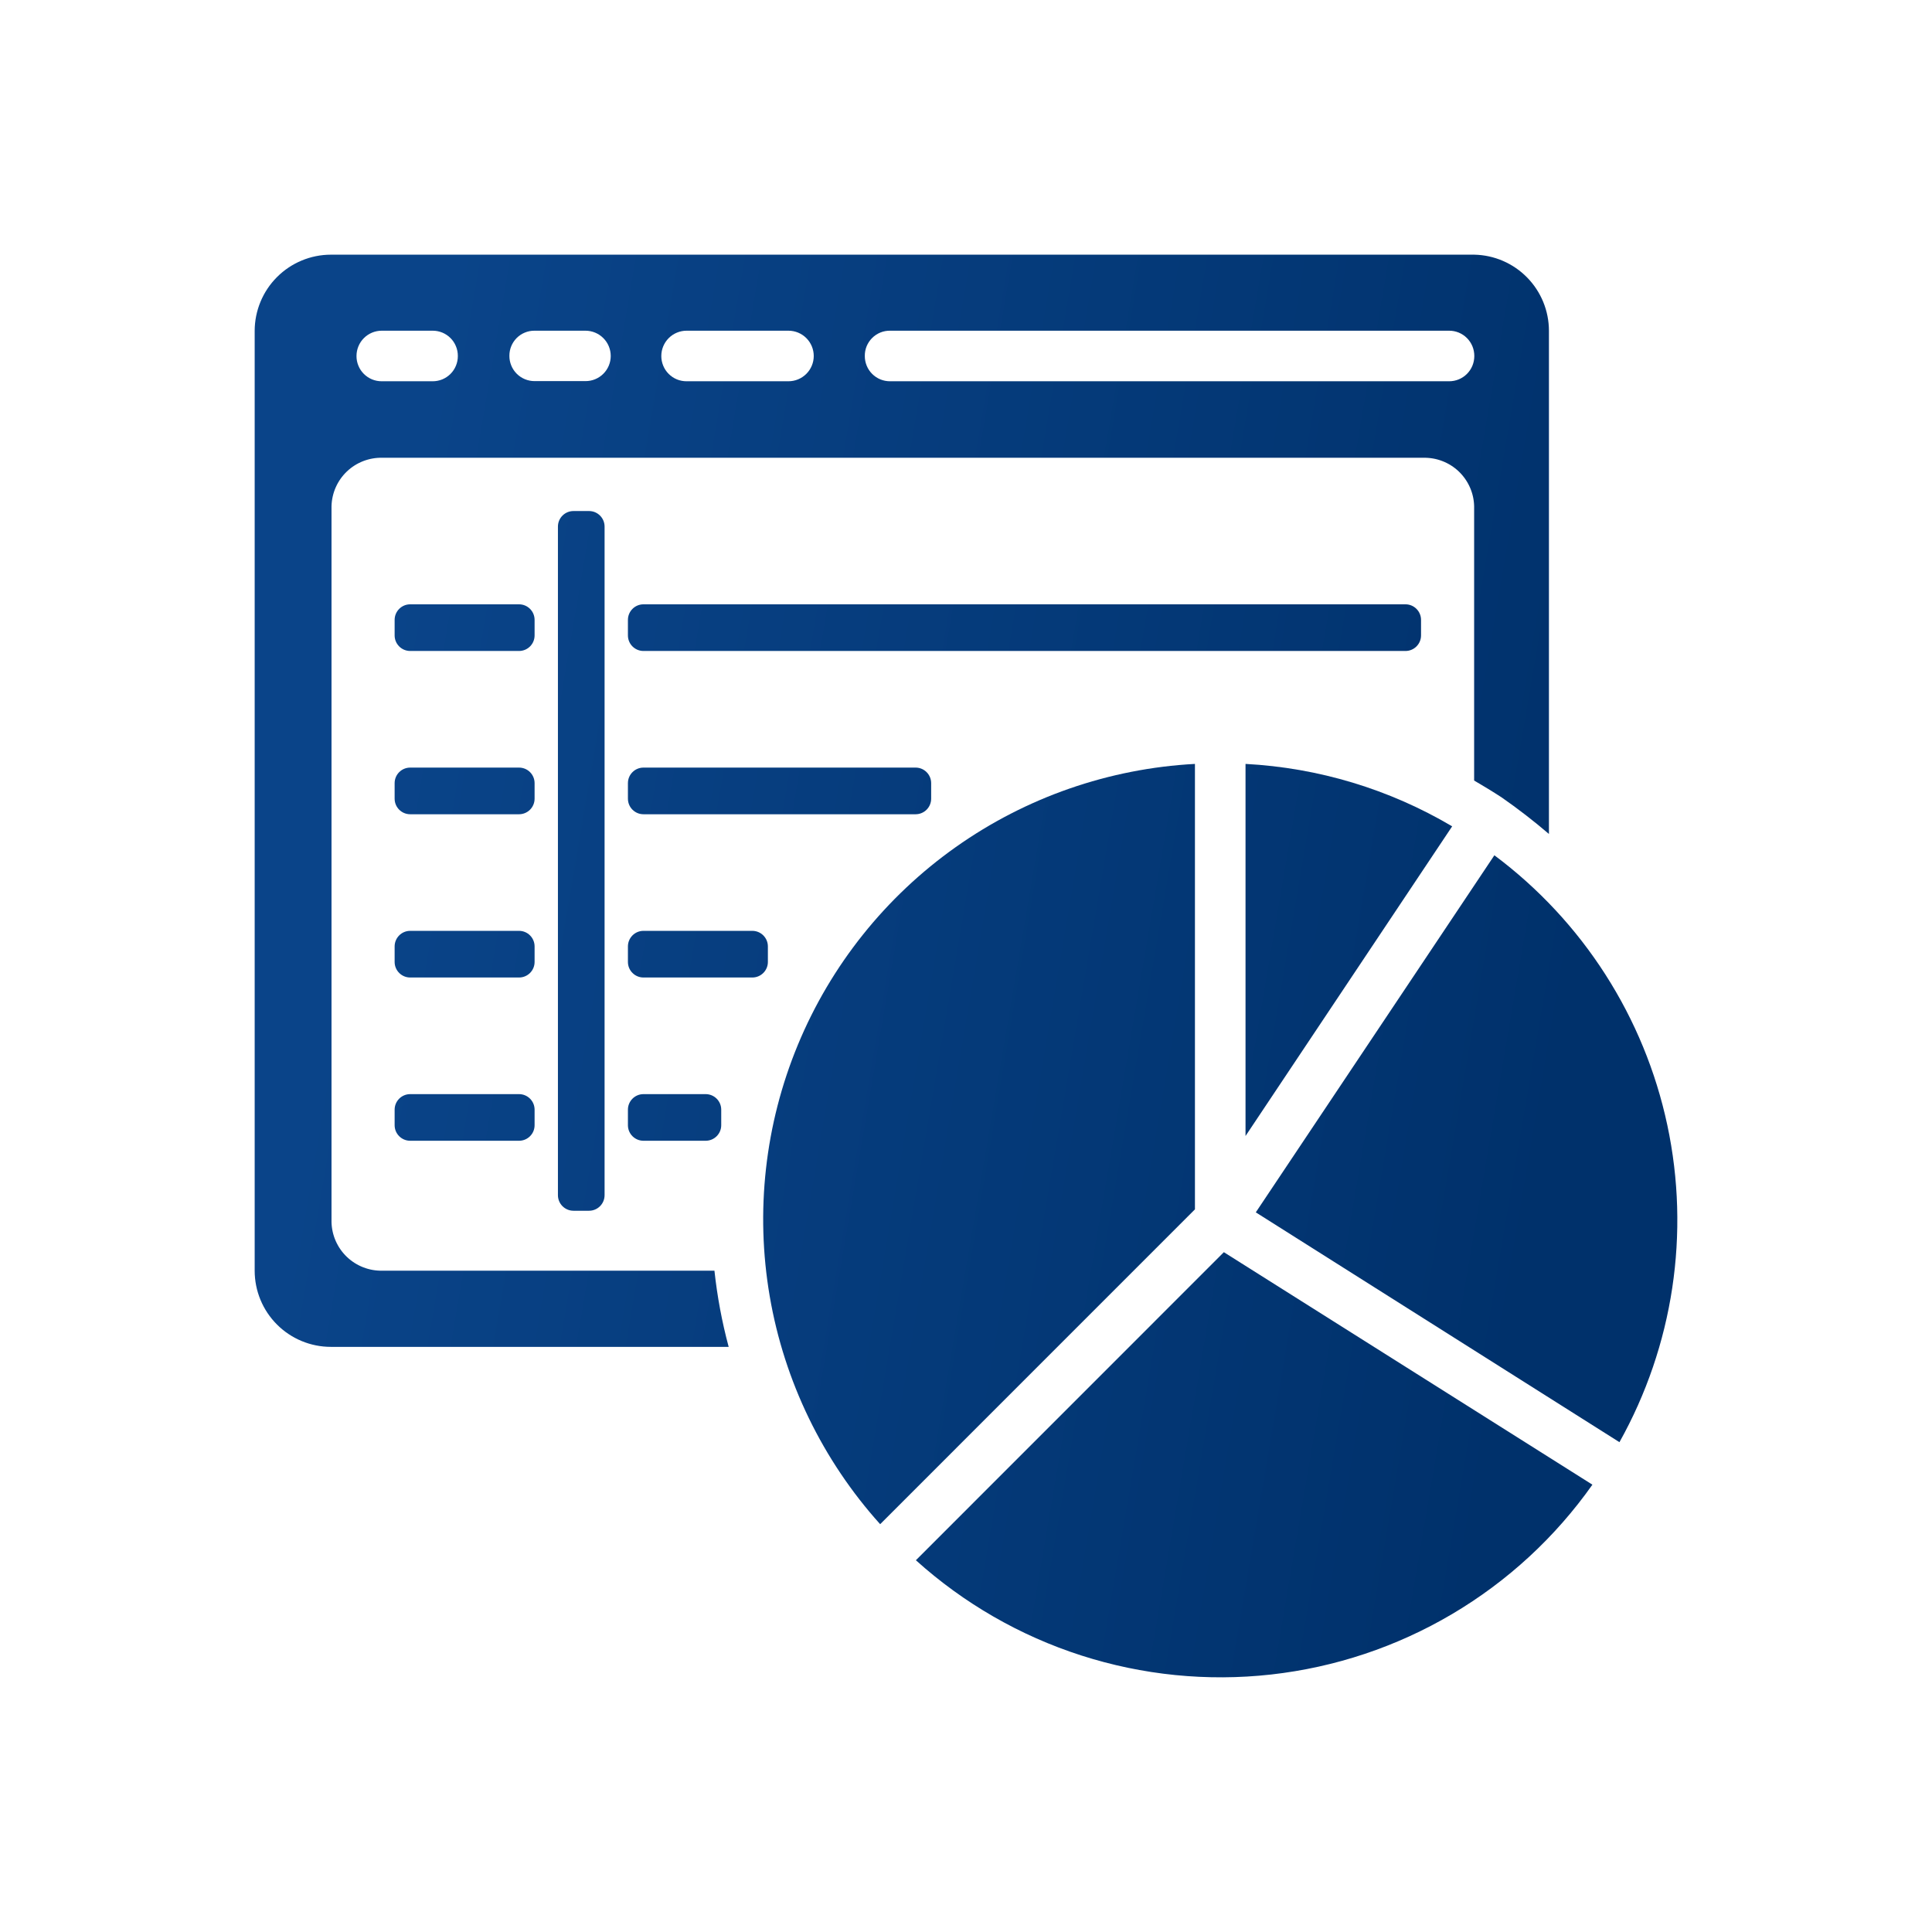
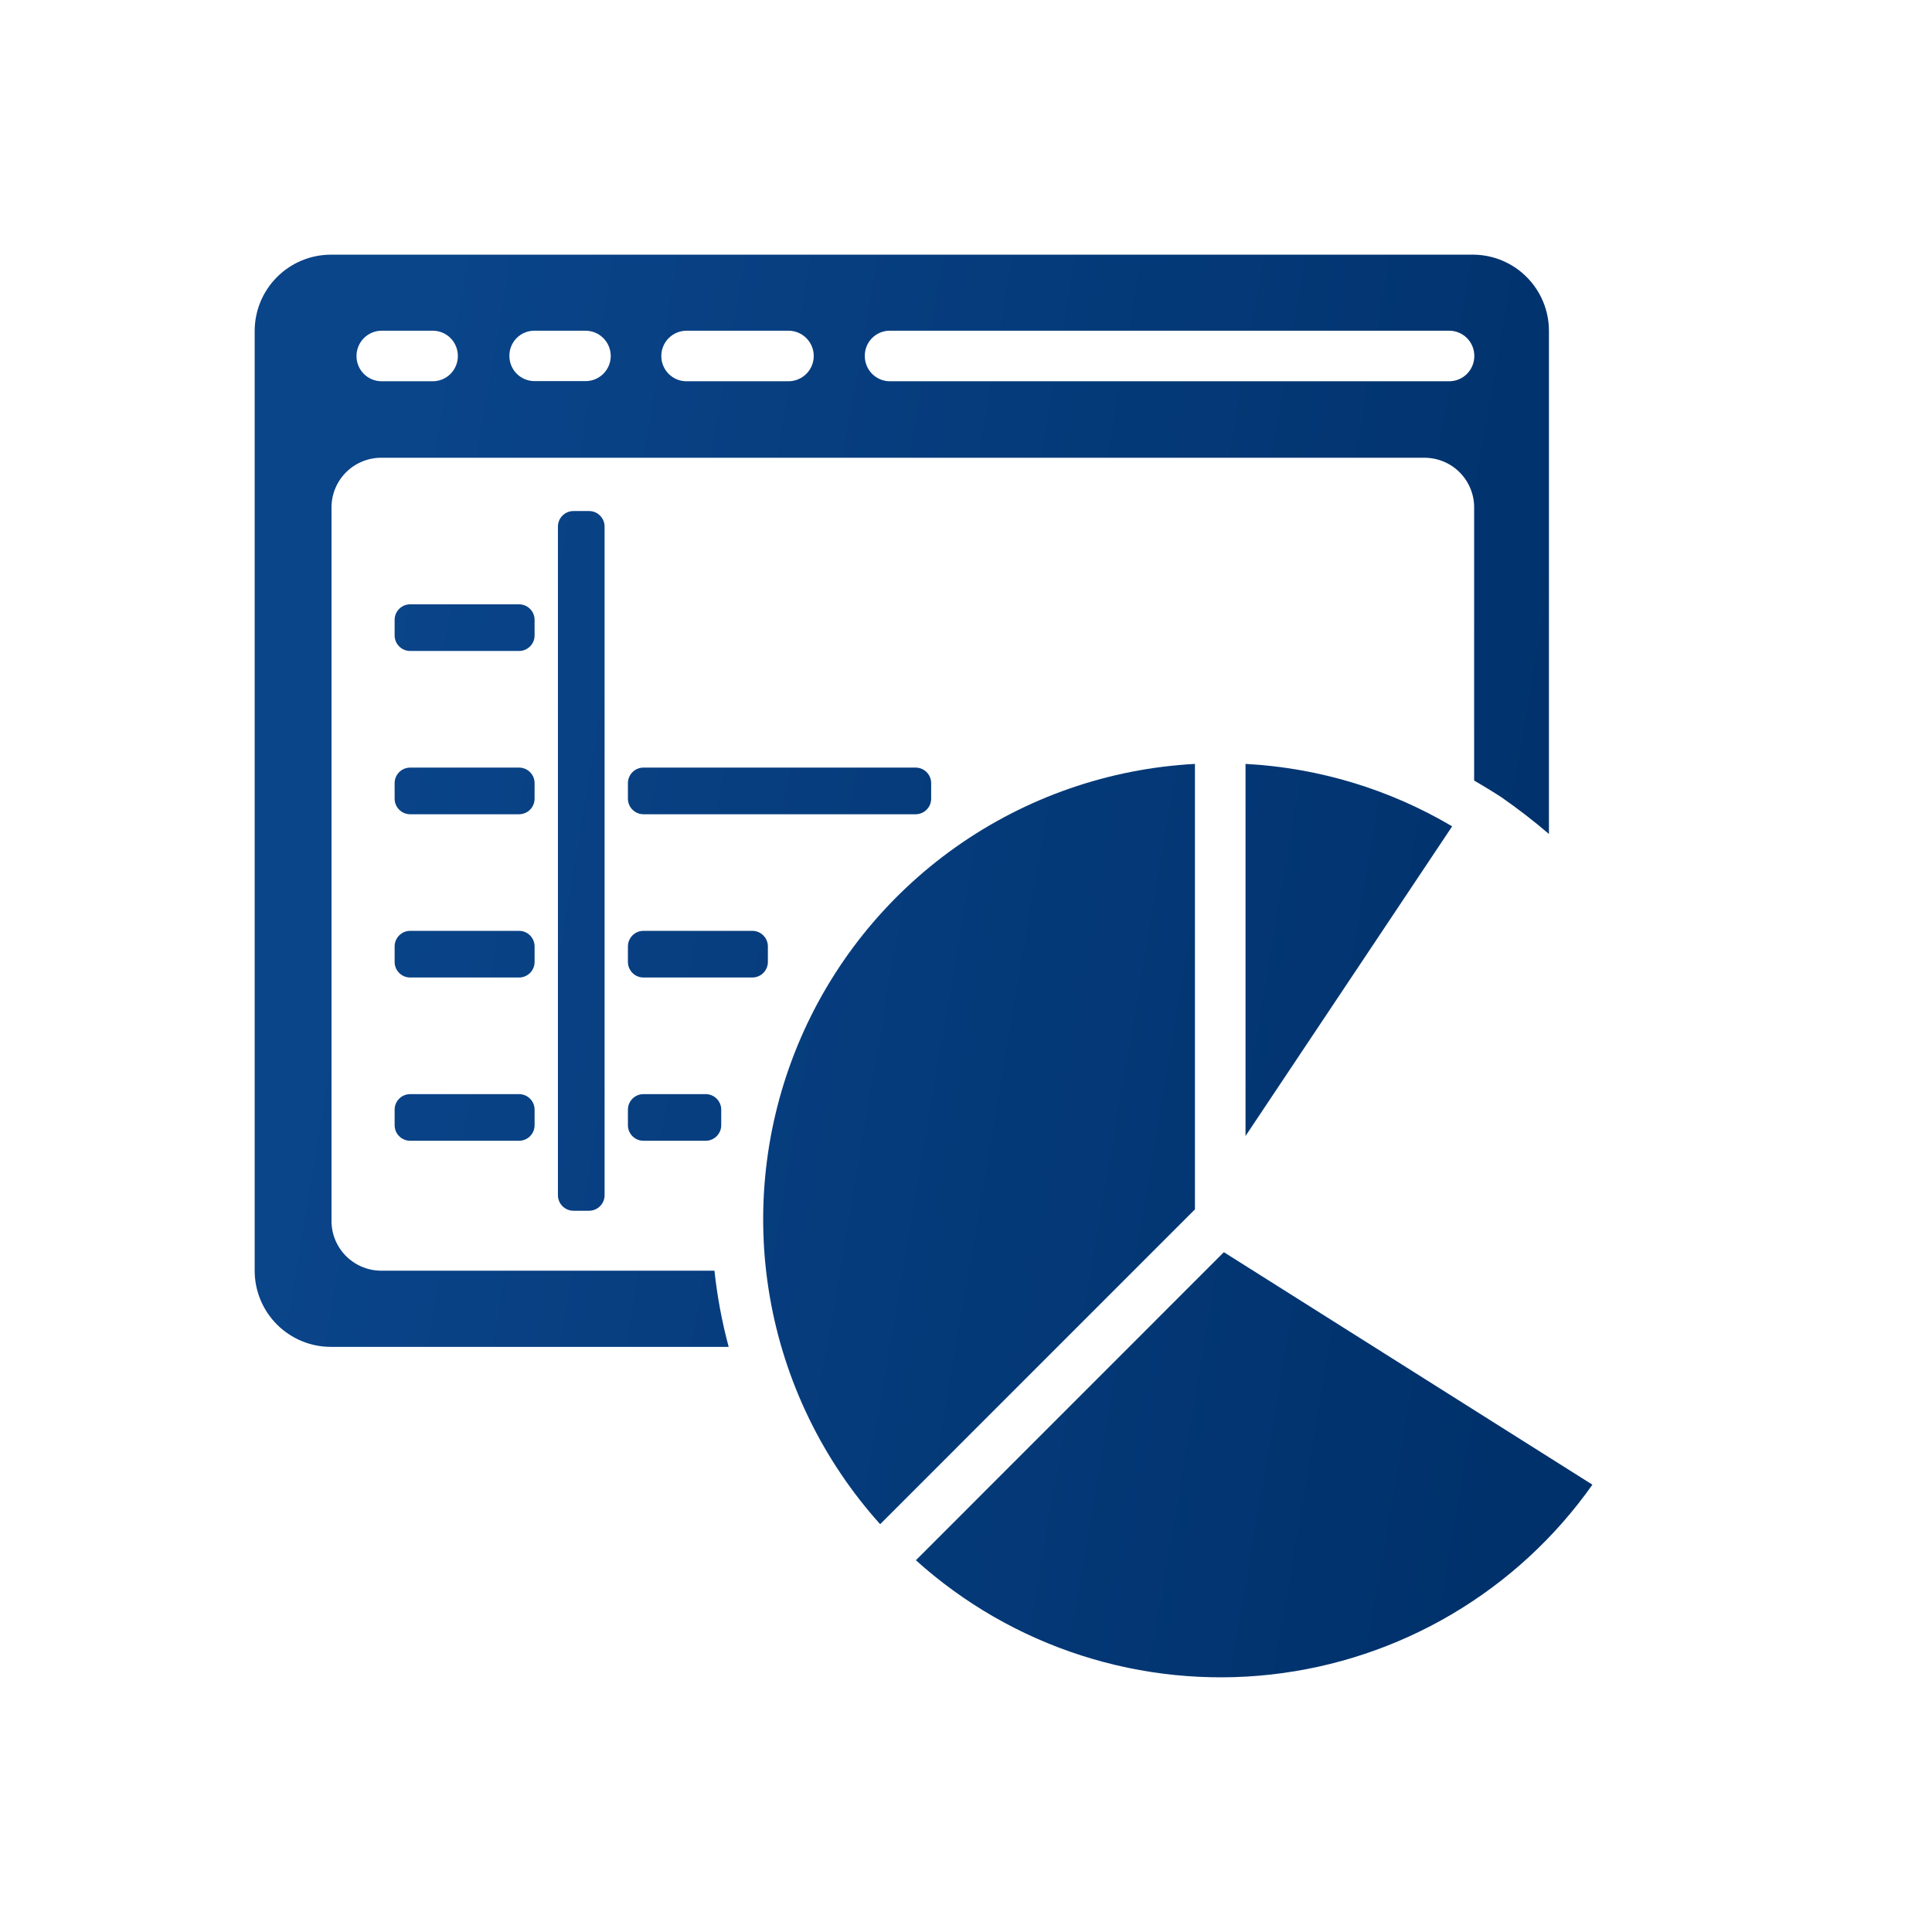
<svg xmlns="http://www.w3.org/2000/svg" width="88" height="88" viewBox="0 0 88 88" fill="none">
  <g clip-path="url(#clip0_13_1492)">
    <path d="M25.413 23.985C25.413 23.594 25.73 23.277 26.121 23.277H26.83C27.221 23.277 27.538 23.594 27.538 23.985V54.439C27.538 54.83 27.221 55.148 26.83 55.148H26.121C25.73 55.148 25.413 54.83 25.413 54.439V23.985Z" fill="url(#paint0_linear_13_1492)" />
    <path d="M18.683 29.651C18.292 29.651 17.975 29.334 17.975 28.943V28.235C17.975 27.844 18.292 27.526 18.683 27.526H23.642C24.033 27.526 24.35 27.844 24.35 28.235V28.943C24.35 29.334 24.033 29.651 23.642 29.651H18.683Z" fill="url(#paint1_linear_13_1492)" />
-     <path d="M29.309 29.651C28.918 29.651 28.601 29.334 28.601 28.943V28.235C28.601 27.844 28.918 27.526 29.309 27.526L64.018 27.526C64.409 27.526 64.726 27.844 64.726 28.235V28.943C64.726 29.334 64.409 29.651 64.018 29.651L29.309 29.651Z" fill="url(#paint2_linear_13_1492)" />
    <path d="M18.683 37.088C18.292 37.088 17.975 36.771 17.975 36.379V35.671C17.975 35.28 18.292 34.963 18.683 34.963H23.642C24.033 34.963 24.35 35.28 24.35 35.671V36.379C24.35 36.771 24.033 37.088 23.642 37.088H18.683Z" fill="url(#paint3_linear_13_1492)" />
    <path d="M29.309 37.088C28.918 37.088 28.601 36.771 28.601 36.379V35.671C28.601 35.28 28.918 34.963 29.309 34.963H41.705C42.096 34.963 42.413 35.28 42.413 35.671V36.379C42.413 36.771 42.096 37.088 41.705 37.088H29.309Z" fill="url(#paint4_linear_13_1492)" />
    <path d="M18.683 44.524C18.292 44.524 17.975 44.207 17.975 43.816V43.108C17.975 42.717 18.292 42.399 18.683 42.399H23.642C24.033 42.399 24.35 42.717 24.35 43.108V43.816C24.35 44.207 24.033 44.524 23.642 44.524H18.683Z" fill="url(#paint5_linear_13_1492)" />
    <path d="M29.309 44.524C28.918 44.524 28.601 44.207 28.601 43.816V43.108C28.601 42.717 28.918 42.399 29.309 42.399H34.267C34.659 42.399 34.976 42.717 34.976 43.108V43.816C34.976 44.207 34.659 44.524 34.267 44.524H29.309Z" fill="url(#paint6_linear_13_1492)" />
    <path d="M18.683 51.96C18.292 51.96 17.975 51.643 17.975 51.252V50.544C17.975 50.153 18.292 49.836 18.683 49.836H23.642C24.033 49.836 24.35 50.153 24.35 50.544V51.252C24.35 51.643 24.033 51.96 23.642 51.96H18.683Z" fill="url(#paint7_linear_13_1492)" />
    <path d="M29.309 51.96C28.918 51.96 28.601 51.643 28.601 51.252V50.544C28.601 50.153 28.918 49.836 29.309 49.836H32.142C32.534 49.836 32.851 50.153 32.851 50.544V51.252C32.851 51.643 32.534 51.96 32.142 51.96H29.309Z" fill="url(#paint8_linear_13_1492)" />
    <path d="M72.532 67.625L55.745 57.035L41.717 71.067C43.893 73.028 46.46 74.507 49.249 75.404C52.038 76.301 54.986 76.597 57.898 76.272C60.81 75.946 63.62 75.008 66.143 73.517C68.665 72.027 70.843 70.019 72.532 67.625Z" fill="url(#paint9_linear_13_1492)" />
    <path d="M54.428 55.084V34.795C50.513 35.005 46.736 36.318 43.536 38.582C40.335 40.847 37.841 43.97 36.341 47.592C34.842 51.214 34.398 55.186 35.061 59.05C35.724 62.913 37.468 66.51 40.09 69.425L54.428 55.084Z" fill="url(#paint10_linear_13_1492)" />
    <path d="M56.732 51.743L66.144 37.639C63.282 35.946 60.053 34.971 56.732 34.795V51.743Z" fill="url(#paint11_linear_13_1492)" />
-     <path d="M57.2 55.221L73.764 65.689C76.218 61.3 76.993 56.169 75.945 51.252C74.897 46.334 72.097 41.965 68.067 38.957L57.2 55.221Z" fill="url(#paint12_linear_13_1492)" />
    <path fill-rule="evenodd" clip-rule="evenodd" d="M15.071 61.348H33.19C32.885 60.21 32.668 59.05 32.542 57.878H17.419C16.819 57.892 16.237 57.666 15.802 57.252C15.368 56.838 15.115 56.268 15.1 55.668V23.061C15.107 22.764 15.172 22.47 15.292 22.198C15.412 21.926 15.585 21.68 15.8 21.475C16.016 21.269 16.27 21.109 16.547 21.002C16.825 20.895 17.121 20.843 17.419 20.851H64.834C65.131 20.844 65.426 20.896 65.703 21.004C65.98 21.111 66.233 21.272 66.448 21.477C66.662 21.683 66.834 21.928 66.954 22.2C67.074 22.472 67.139 22.764 67.145 23.061V35.552C67.563 35.797 67.981 36.049 68.391 36.316C69.139 36.836 69.86 37.394 70.552 37.986V15.063C70.55 14.156 70.193 13.286 69.558 12.639C68.923 11.991 68.059 11.618 67.153 11.6H15.071C14.151 11.601 13.269 11.968 12.619 12.618C11.968 13.268 11.602 14.15 11.6 15.07V57.878C11.6 58.798 11.966 59.681 12.617 60.332C13.268 60.983 14.151 61.348 15.071 61.348ZM66 15.063H40.543C40.391 15.061 40.24 15.089 40.1 15.146C39.959 15.204 39.831 15.288 39.724 15.396C39.617 15.503 39.532 15.631 39.474 15.771C39.417 15.912 39.389 16.063 39.391 16.215C39.39 16.366 39.419 16.516 39.477 16.656C39.534 16.797 39.619 16.924 39.726 17.031C39.833 17.138 39.961 17.223 40.101 17.281C40.241 17.338 40.391 17.367 40.543 17.366H66C66.152 17.367 66.302 17.338 66.442 17.281C66.583 17.223 66.71 17.138 66.817 17.031C66.924 16.924 67.009 16.797 67.067 16.656C67.124 16.516 67.153 16.366 67.153 16.215C67.153 16.063 67.124 15.913 67.067 15.773C67.009 15.632 66.924 15.505 66.817 15.398C66.71 15.291 66.583 15.206 66.442 15.148C66.302 15.091 66.152 15.062 66 15.063ZM35.912 15.063H31.275C30.969 15.063 30.676 15.184 30.46 15.4C30.244 15.616 30.122 15.909 30.122 16.215C30.121 16.366 30.151 16.516 30.208 16.656C30.266 16.797 30.351 16.924 30.458 17.031C30.565 17.138 30.692 17.223 30.833 17.281C30.973 17.338 31.123 17.367 31.275 17.366H35.912C36.218 17.366 36.511 17.245 36.727 17.029C36.943 16.813 37.065 16.52 37.065 16.215C37.065 15.909 36.943 15.616 36.727 15.4C36.511 15.184 36.218 15.063 35.912 15.063ZM26.666 15.063H24.34C24.189 15.063 24.041 15.092 23.902 15.15C23.764 15.207 23.638 15.292 23.532 15.398C23.427 15.505 23.343 15.631 23.286 15.77C23.23 15.909 23.201 16.057 23.202 16.207C23.201 16.359 23.23 16.509 23.288 16.649C23.345 16.789 23.43 16.917 23.537 17.024C23.644 17.131 23.772 17.216 23.912 17.273C24.052 17.331 24.202 17.36 24.354 17.359H26.666C26.817 17.36 26.966 17.331 27.106 17.274C27.246 17.217 27.373 17.133 27.48 17.026C27.587 16.92 27.672 16.794 27.73 16.654C27.788 16.515 27.818 16.365 27.818 16.215C27.818 15.909 27.697 15.616 27.48 15.4C27.264 15.184 26.971 15.063 26.666 15.063ZM19.702 15.063H17.39C17.084 15.063 16.791 15.184 16.575 15.4C16.359 15.616 16.238 15.909 16.238 16.215C16.237 16.366 16.266 16.516 16.324 16.656C16.381 16.797 16.466 16.924 16.573 17.031C16.68 17.138 16.808 17.223 16.948 17.281C17.088 17.338 17.238 17.367 17.39 17.366H19.702C19.853 17.367 20.004 17.338 20.144 17.281C20.284 17.223 20.412 17.138 20.519 17.031C20.626 16.924 20.711 16.797 20.768 16.656C20.826 16.516 20.855 16.366 20.854 16.215C20.855 16.063 20.826 15.913 20.768 15.773C20.711 15.632 20.626 15.505 20.519 15.398C20.412 15.291 20.284 15.206 20.144 15.148C20.004 15.091 19.853 15.062 19.702 15.063Z" fill="url(#paint13_linear_13_1492)" />
  </g>
  <defs>
    <linearGradient id="paint0_linear_13_1492" x1="16.856" y1="32.469" x2="72.418" y2="41.923" gradientUnits="userSpaceOnUse">
      <stop stop-color="#0A4489" />
      <stop offset="1" stop-color="#00316B" />
    </linearGradient>
    <linearGradient id="paint1_linear_13_1492" x1="16.856" y1="32.469" x2="72.418" y2="41.923" gradientUnits="userSpaceOnUse">
      <stop stop-color="#0A4489" />
      <stop offset="1" stop-color="#00316B" />
    </linearGradient>
    <linearGradient id="paint2_linear_13_1492" x1="16.856" y1="32.469" x2="72.418" y2="41.923" gradientUnits="userSpaceOnUse">
      <stop stop-color="#0A4489" />
      <stop offset="1" stop-color="#00316B" />
    </linearGradient>
    <linearGradient id="paint3_linear_13_1492" x1="16.856" y1="32.469" x2="72.418" y2="41.923" gradientUnits="userSpaceOnUse">
      <stop stop-color="#0A4489" />
      <stop offset="1" stop-color="#00316B" />
    </linearGradient>
    <linearGradient id="paint4_linear_13_1492" x1="16.856" y1="32.469" x2="72.418" y2="41.923" gradientUnits="userSpaceOnUse">
      <stop stop-color="#0A4489" />
      <stop offset="1" stop-color="#00316B" />
    </linearGradient>
    <linearGradient id="paint5_linear_13_1492" x1="16.856" y1="32.469" x2="72.418" y2="41.923" gradientUnits="userSpaceOnUse">
      <stop stop-color="#0A4489" />
      <stop offset="1" stop-color="#00316B" />
    </linearGradient>
    <linearGradient id="paint6_linear_13_1492" x1="16.856" y1="32.469" x2="72.418" y2="41.923" gradientUnits="userSpaceOnUse">
      <stop stop-color="#0A4489" />
      <stop offset="1" stop-color="#00316B" />
    </linearGradient>
    <linearGradient id="paint7_linear_13_1492" x1="16.856" y1="32.469" x2="72.418" y2="41.923" gradientUnits="userSpaceOnUse">
      <stop stop-color="#0A4489" />
      <stop offset="1" stop-color="#00316B" />
    </linearGradient>
    <linearGradient id="paint8_linear_13_1492" x1="16.856" y1="32.469" x2="72.418" y2="41.923" gradientUnits="userSpaceOnUse">
      <stop stop-color="#0A4489" />
      <stop offset="1" stop-color="#00316B" />
    </linearGradient>
    <linearGradient id="paint9_linear_13_1492" x1="16.856" y1="32.469" x2="72.418" y2="41.923" gradientUnits="userSpaceOnUse">
      <stop stop-color="#0A4489" />
      <stop offset="1" stop-color="#00316B" />
    </linearGradient>
    <linearGradient id="paint10_linear_13_1492" x1="16.856" y1="32.469" x2="72.418" y2="41.923" gradientUnits="userSpaceOnUse">
      <stop stop-color="#0A4489" />
      <stop offset="1" stop-color="#00316B" />
    </linearGradient>
    <linearGradient id="paint11_linear_13_1492" x1="16.856" y1="32.469" x2="72.418" y2="41.923" gradientUnits="userSpaceOnUse">
      <stop stop-color="#0A4489" />
      <stop offset="1" stop-color="#00316B" />
    </linearGradient>
    <linearGradient id="paint12_linear_13_1492" x1="16.856" y1="32.469" x2="72.418" y2="41.923" gradientUnits="userSpaceOnUse">
      <stop stop-color="#0A4489" />
      <stop offset="1" stop-color="#00316B" />
    </linearGradient>
    <linearGradient id="paint13_linear_13_1492" x1="16.856" y1="32.469" x2="72.418" y2="41.923" gradientUnits="userSpaceOnUse">
      <stop stop-color="#0A4489" />
      <stop offset="1" stop-color="#00316B" />
    </linearGradient>
    <clipPath id="clip0_13_1492">
      <rect width="88" height="88" fill="white" />
    </clipPath>
  </defs>
</svg>